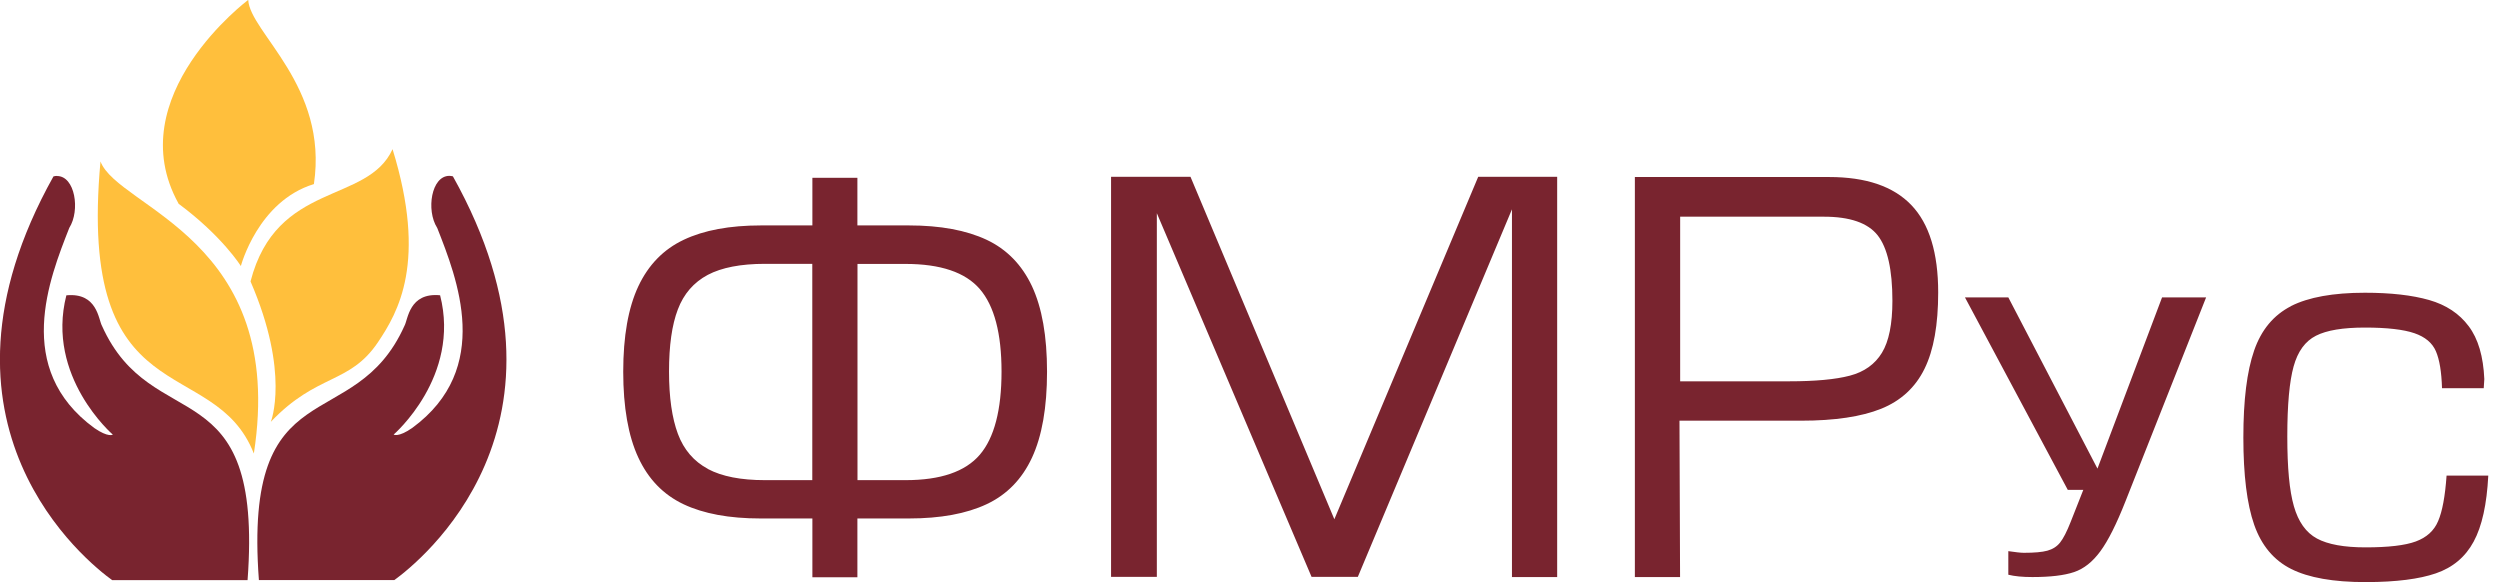
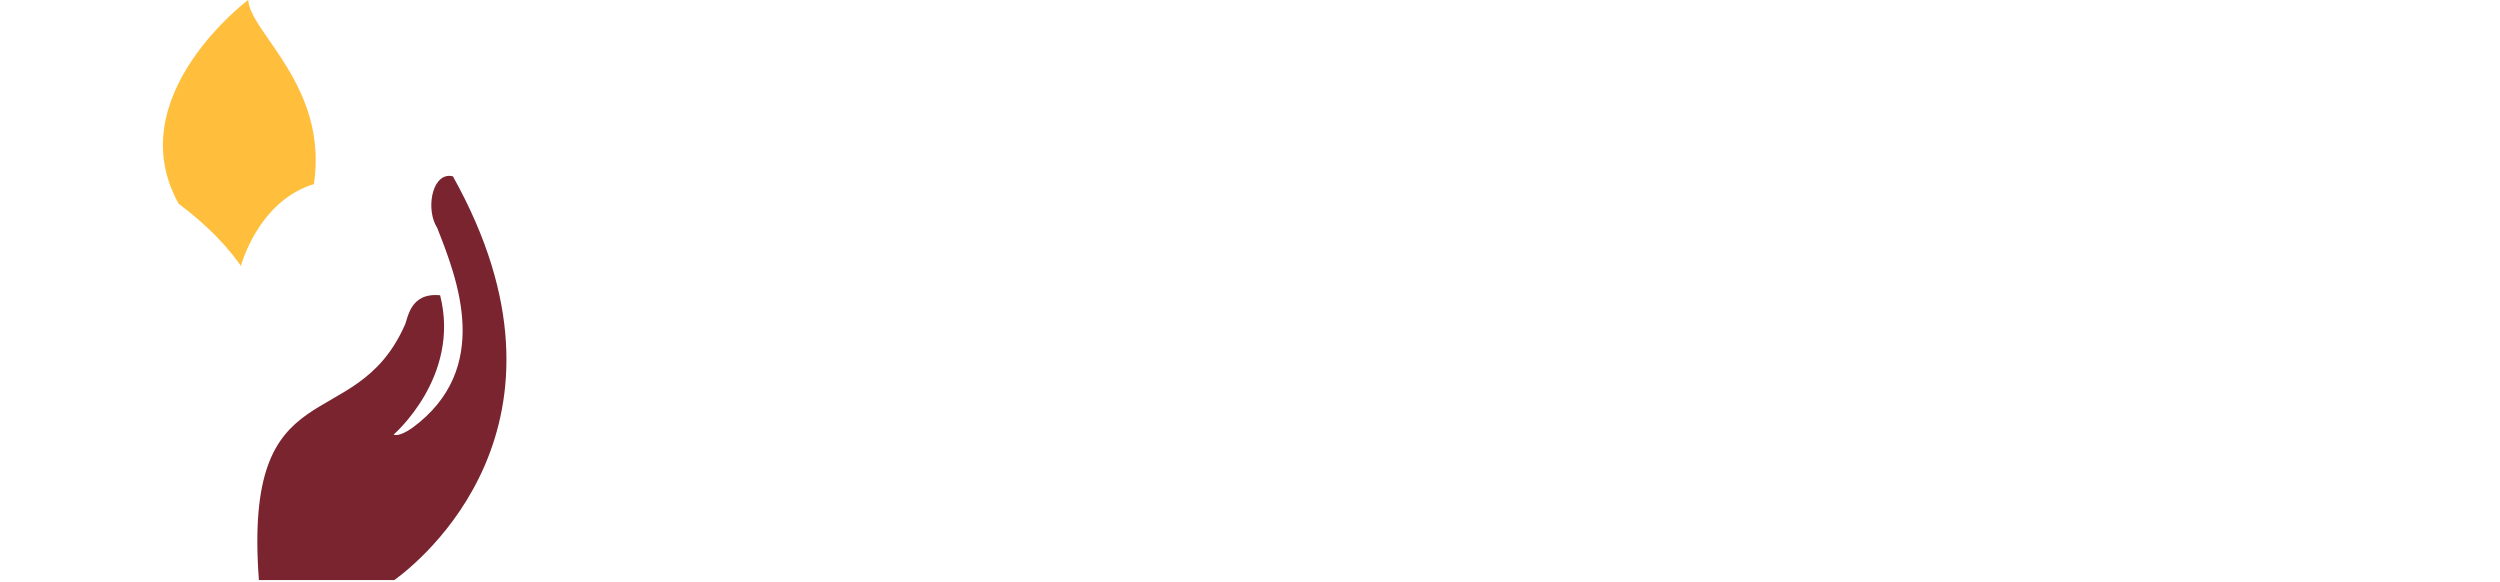
<svg xmlns="http://www.w3.org/2000/svg" width="189" height="44" viewBox="0 0 189 44" fill="none">
  <g clip-path="url(#clip0_429_969)">
-     <path d="M4.32 13.3C4.232 13.3 4.144 13.307 4.042 13.336C-6.489 32.168 6.652 42.538 8.478 43.858H18.716C19.926 27.651 11.514 33.129 7.708 24.63C7.444 24.16 7.364 22.1 5.017 22.327C3.448 28.48 8.53 32.858 8.53 32.858C8.53 32.858 8.192 33.092 7.129 32.359C0.998 27.871 3.741 21.044 5.237 17.23C6.08 15.896 5.67 13.307 4.313 13.307L4.32 13.3Z" fill="#79242F" />
    <path d="M33.052 17.226C34.548 21.039 37.291 27.866 31.16 32.355C30.104 33.088 29.759 32.853 29.759 32.853C29.759 32.853 34.842 28.475 33.272 22.323C30.925 22.095 30.845 24.156 30.581 24.625C26.775 33.124 18.363 27.646 19.573 43.853H29.811C31.637 42.533 44.771 32.164 34.24 13.332C34.145 13.31 34.057 13.295 33.969 13.295C32.612 13.295 32.202 15.884 33.045 17.218" fill="#79242F" />
-     <path d="M19.191 34.287C21.706 18.037 8.946 15.763 7.597 12.207C5.815 31.588 16.184 26.624 19.191 34.287Z" fill="#FFBF3C" />
-     <path d="M18.941 21.28C21.948 28.21 20.474 31.891 20.474 31.891C23.972 28.21 26.421 29.068 28.57 25.878C30.102 23.597 32.31 19.806 29.677 11.277C27.778 15.45 20.906 13.668 18.941 21.273" fill="#FFBF3C" />
    <path d="M13.486 15.391C16.801 17.847 18.209 20.113 18.209 20.113C18.209 20.113 19.5 15.207 23.731 13.917C24.838 6.495 18.884 2.447 18.766 -0.009C18.766 -0.009 9.013 7.287 13.494 15.383" fill="#FFBF3C" />
-     <path d="M173.206 23.136C174.526 22.469 176.388 22.131 178.786 22.131C180.737 22.131 182.358 22.315 183.641 22.681C184.924 23.048 185.922 23.708 186.633 24.661C187.352 25.615 187.74 26.949 187.814 28.658C187.814 28.739 187.806 28.849 187.792 29.003C187.777 29.157 187.77 29.267 187.77 29.347H184.616C184.58 28.115 184.426 27.184 184.154 26.553C183.883 25.923 183.34 25.468 182.526 25.189C181.712 24.911 180.473 24.764 178.794 24.764C177.114 24.764 175.897 24.969 175.09 25.38C174.276 25.791 173.712 26.561 173.396 27.705C173.081 28.841 172.92 30.601 172.92 32.992C172.92 35.383 173.081 37.091 173.418 38.272C173.756 39.453 174.335 40.267 175.164 40.714C175.992 41.161 177.217 41.381 178.83 41.381C180.554 41.381 181.822 41.235 182.636 40.934C183.45 40.633 184.015 40.127 184.323 39.394C184.638 38.668 184.851 37.524 184.961 35.955H188.114C188.004 38.125 187.638 39.79 187.007 40.949C186.384 42.107 185.43 42.907 184.147 43.347C182.886 43.779 181.148 43.999 178.933 44.007H178.83C176.41 44.007 174.533 43.677 173.22 43.017C171.9 42.357 170.969 41.242 170.419 39.68C169.869 38.111 169.598 35.911 169.598 33.073C169.598 30.235 169.869 28.071 170.412 26.502C170.954 24.933 171.886 23.818 173.206 23.143M166.782 22.483L160.695 37.876C160.013 39.607 159.382 40.868 158.788 41.675C158.202 42.474 157.542 43.002 156.794 43.251C156.053 43.501 155.004 43.625 153.648 43.625C152.9 43.625 152.298 43.567 151.829 43.449V41.667C152.386 41.748 152.775 41.792 153.002 41.792C153.794 41.792 154.388 41.741 154.784 41.631C155.18 41.521 155.496 41.323 155.738 41.022C155.98 40.721 156.251 40.201 156.544 39.453C156.838 38.705 157.153 37.898 157.498 37.033H156.324L148.551 22.483H151.829L158.568 35.427L163.452 22.483H166.774H166.782ZM127.013 16.382H137.888C139.854 16.382 141.21 16.851 141.951 17.79C142.692 18.736 143.066 20.379 143.066 22.74C143.066 24.493 142.802 25.805 142.274 26.671C141.746 27.536 140.939 28.115 139.846 28.401C138.761 28.687 137.228 28.827 135.256 28.827H127.02V16.375L127.013 16.382ZM123.596 13.375V43.625H127.013L126.969 31.804H136.165C138.702 31.804 140.719 31.503 142.215 30.902C143.704 30.301 144.804 29.289 145.493 27.881C146.19 26.465 146.527 24.544 146.527 22.109C146.527 19.117 145.852 16.917 144.496 15.502C143.139 14.087 141.071 13.383 138.284 13.383H123.603L123.596 13.375ZM117.722 13.375V43.625H114.304V15.825L102.652 43.611H99.154L87.457 16.118V43.611H83.996V13.368H90.002L100.877 39.255L111.752 13.368H117.714L117.722 13.375ZM53.518 35.449C52.462 34.884 51.7 34.004 51.252 32.809C50.805 31.613 50.578 30.044 50.578 28.086C50.578 26.128 50.797 24.566 51.245 23.393C51.692 22.212 52.447 21.347 53.504 20.782C54.559 20.225 56.004 19.946 57.83 19.946H61.409V36.299H57.83C56.011 36.299 54.581 36.021 53.518 35.456M64.819 19.953H68.456C71.103 19.953 72.981 20.584 74.073 21.853C75.166 23.121 75.716 25.197 75.716 28.093C75.716 30.99 75.166 33.102 74.073 34.378C72.974 35.661 71.103 36.299 68.463 36.299H64.826V19.946L64.819 19.953ZM61.416 13.441V17.042H57.529C55.168 17.042 53.225 17.401 51.692 18.127C50.167 18.846 49.023 20.019 48.26 21.64C47.498 23.261 47.116 25.417 47.116 28.101C47.116 30.785 47.498 32.955 48.253 34.583C49.008 36.219 50.145 37.392 51.67 38.118C53.188 38.837 55.132 39.196 57.486 39.196H61.416V43.64H64.819V39.196H68.713C71.096 39.196 73.054 38.837 74.587 38.118C76.12 37.399 77.263 36.226 78.019 34.598C78.774 32.97 79.156 30.807 79.156 28.101C79.156 25.395 78.774 23.268 78.019 21.64C77.256 20.019 76.112 18.846 74.587 18.127C73.054 17.409 71.096 17.042 68.713 17.042H64.819V13.441H61.416Z" fill="#79242F" />
  </g>
  <defs>
    <clipPath id="clip0_429_969">
      <rect width="188.115" height="44" fill="white" />
    </clipPath>
  </defs>
</svg>